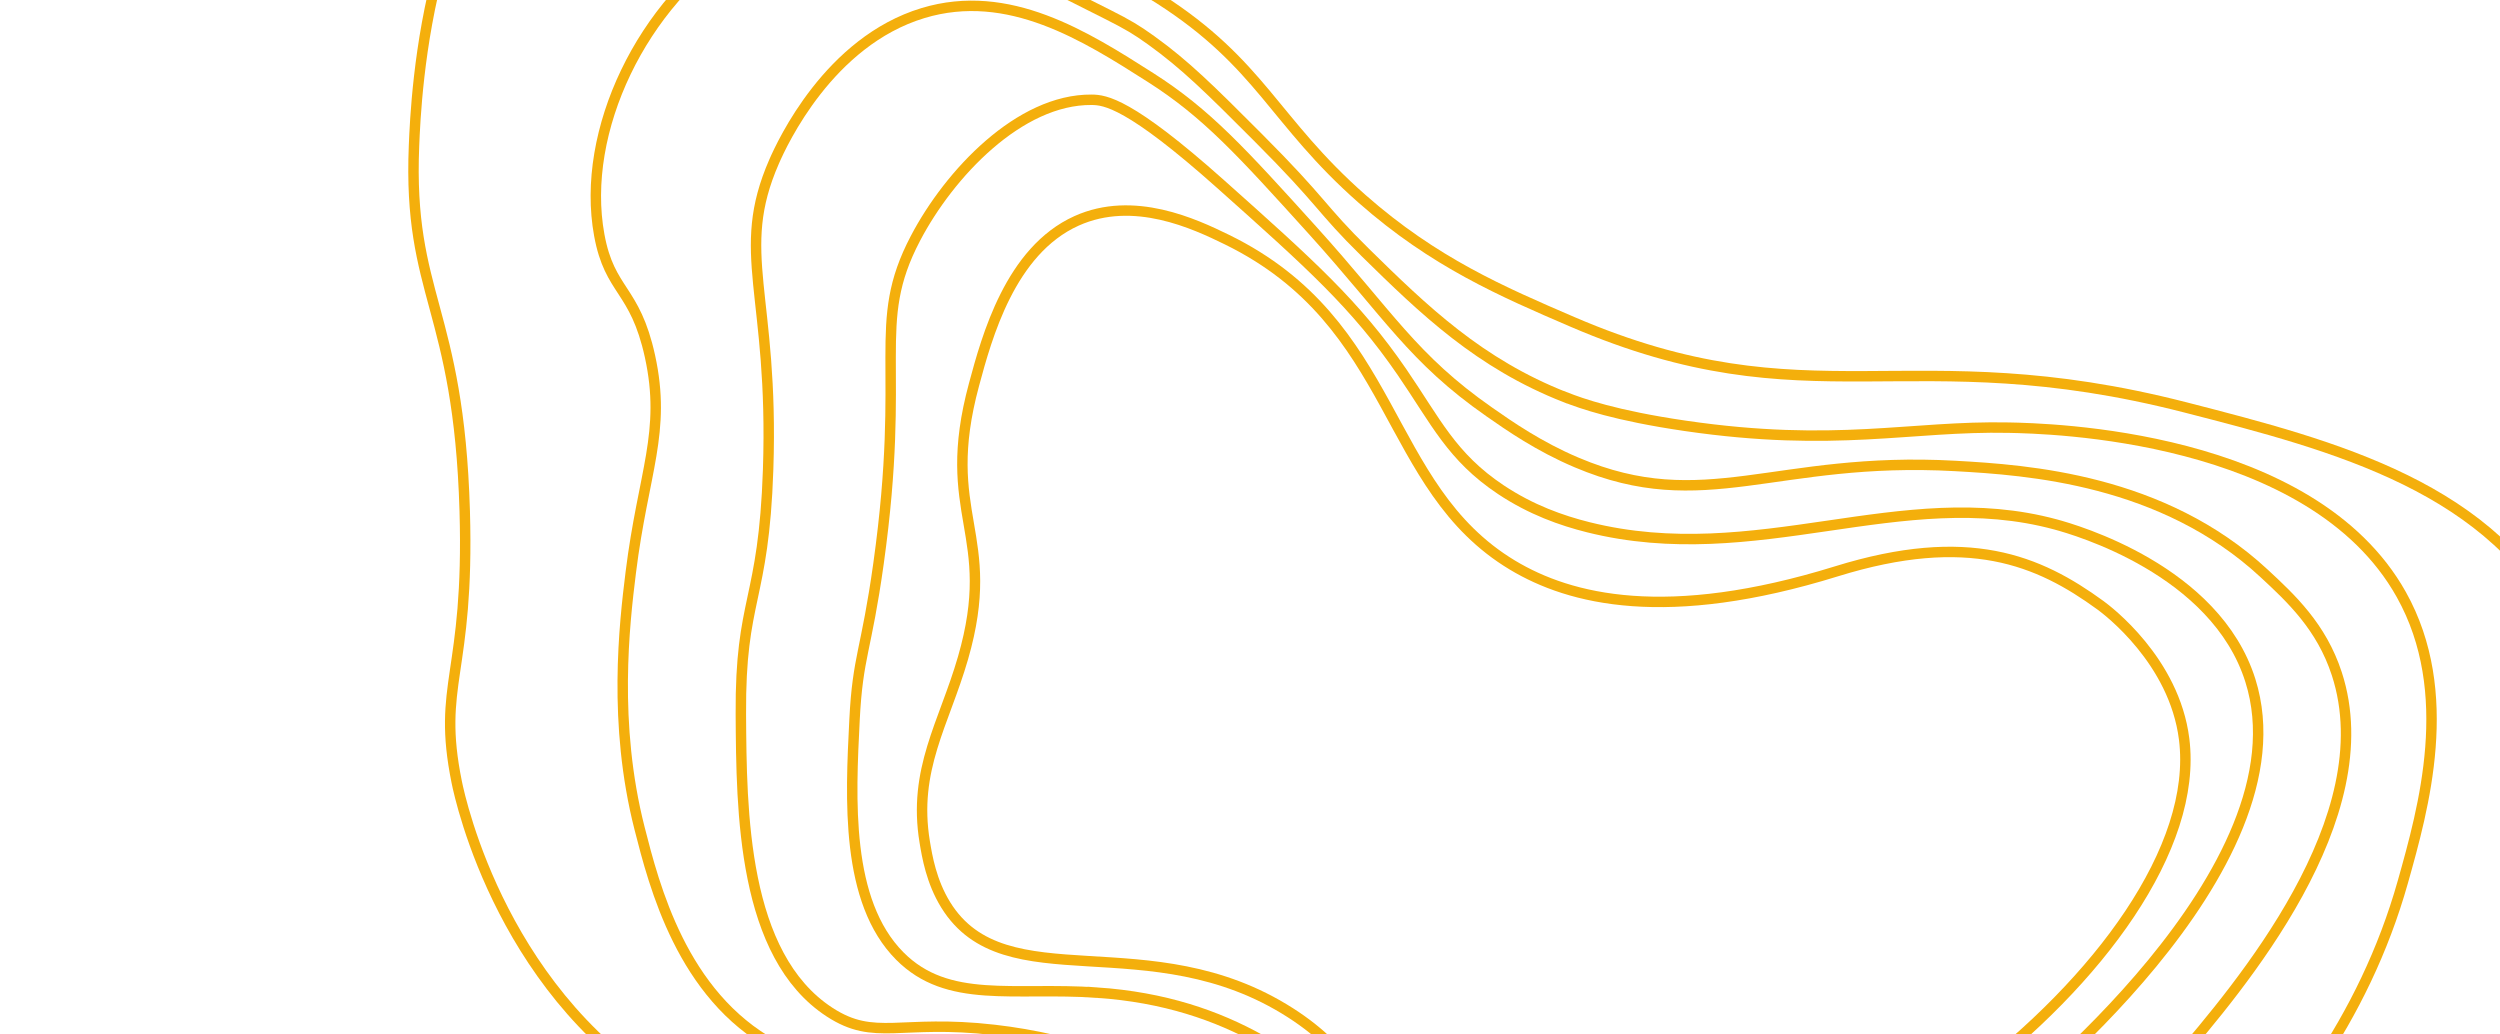
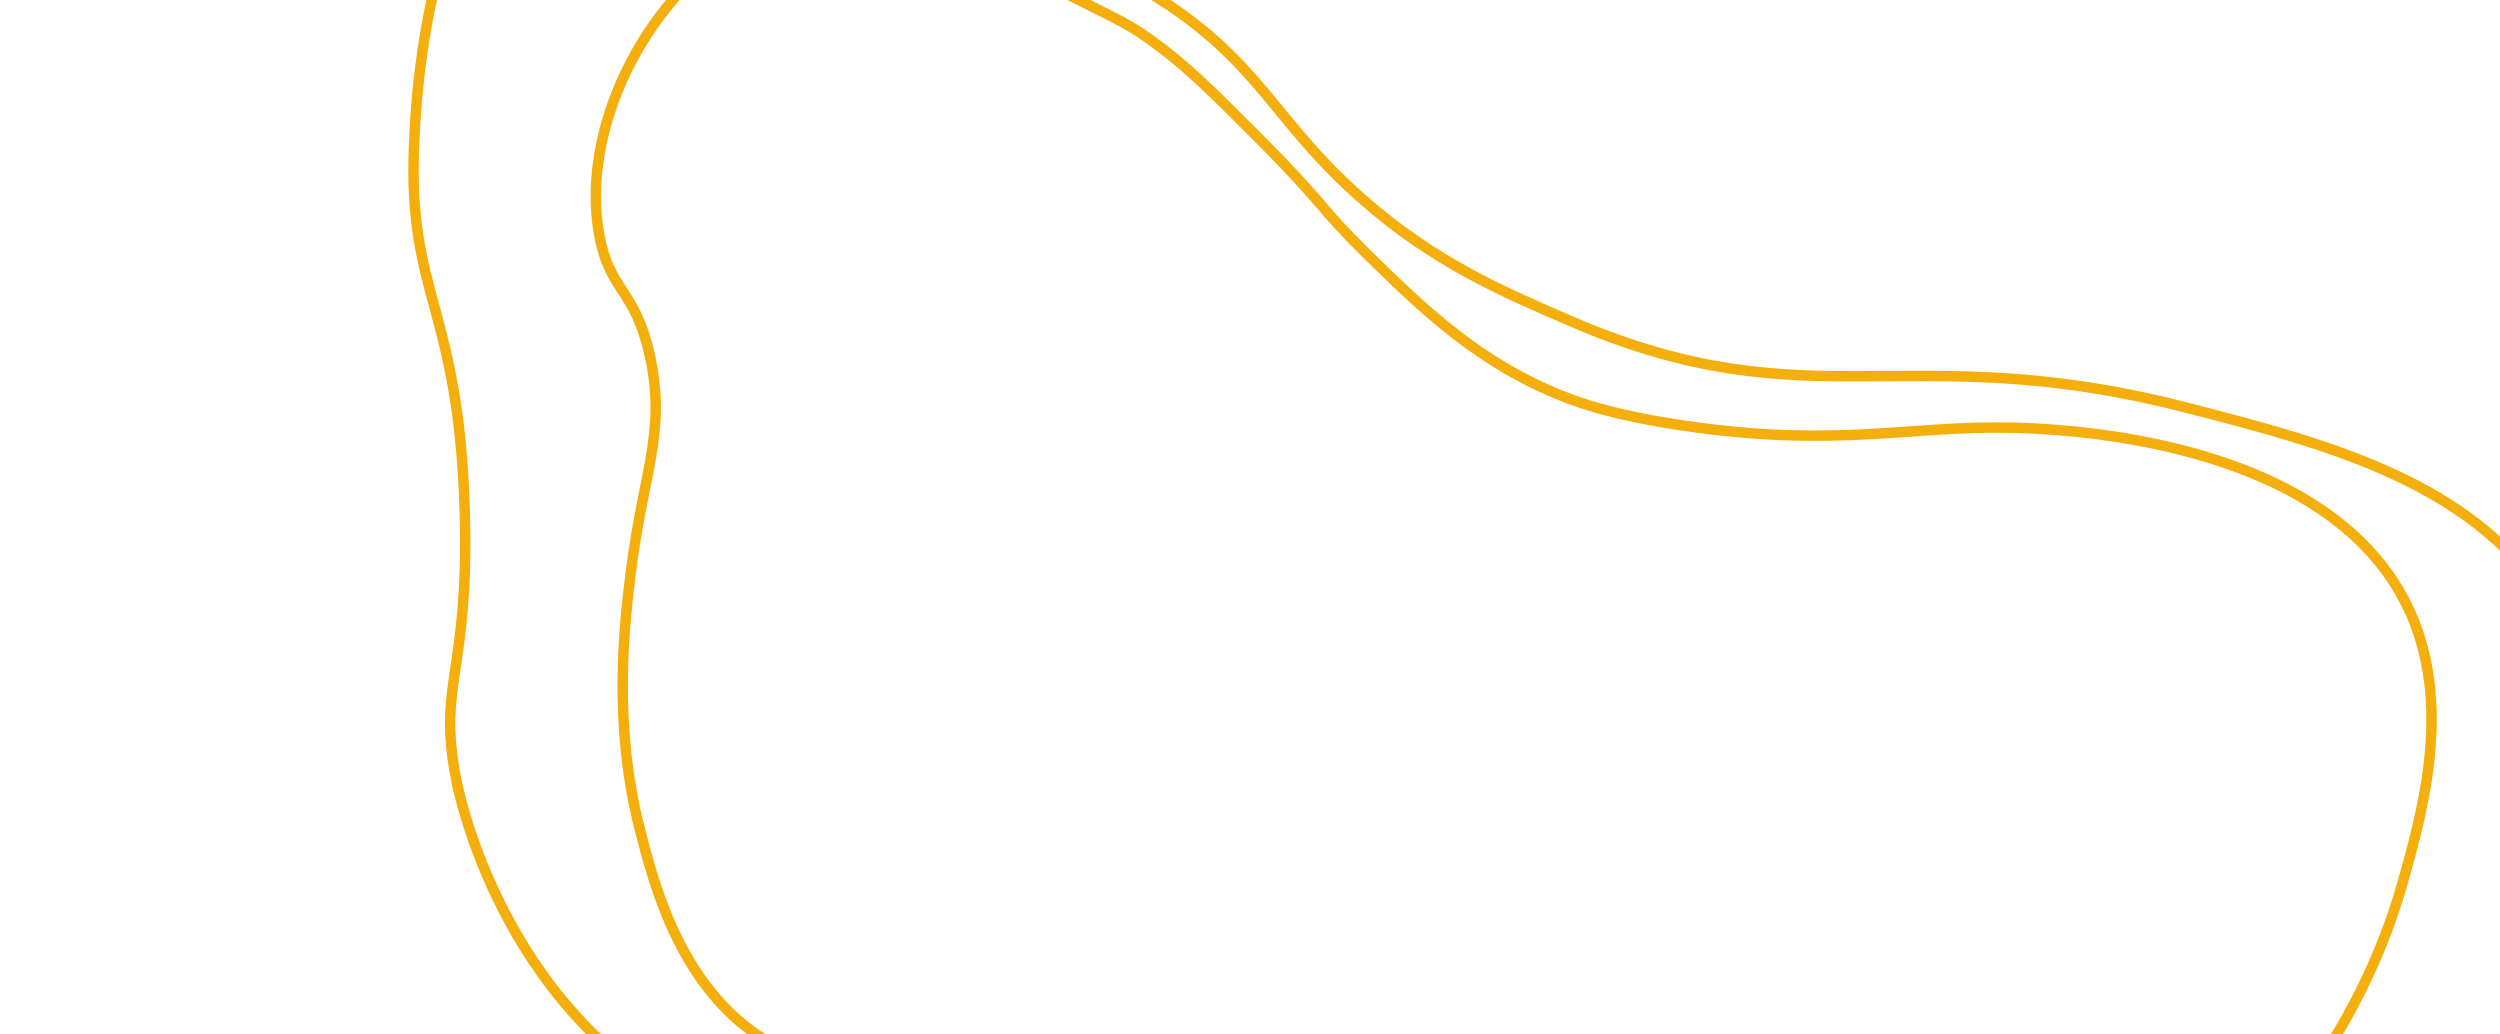
<svg xmlns="http://www.w3.org/2000/svg" width="1438" height="595" viewBox="0 0 1438 595" fill="none">
  <g clip-path="url(#clip0_5172_4000)">
-     <path d="M837.465 663.281C779.075 627.842 780.288 606.942 742.322 582.592C661.418 530.72 578.186 575.835 543.965 520.474C535.685 507.061 533.29 492.653 531.906 484.303C525.014 442.602 543.014 416.239 553.917 378.51C574.724 306.523 539.785 296.837 560.271 221.132C567.611 193.949 581.073 144.243 619.226 127.046C652.084 112.222 687.203 128.773 705.664 137.793C804.678 186.204 795.058 279.98 869.949 325.037C903.163 345.024 958.746 358.884 1056.3 328.638C1132.08 305.144 1172.52 322.155 1208.23 348.187C1212.06 350.992 1250.66 379.976 1256.32 425.144C1272.05 550.457 1026.08 733.317 902.393 694.752C885.553 689.504 859.109 676.44 837.421 663.287L837.465 663.281Z" stroke="#F4AF0C" stroke-width="6" stroke-miterlimit="10" />
-     <path d="M630.937 570.951C582.978 567.641 545.188 577.698 517.563 549.911C486.248 518.418 489.22 459.611 491.529 413.997C493.389 377.192 498.261 374.704 505.327 324.14C521.627 207.505 500.513 186.844 526.538 137.151C546.067 99.828 586.473 57.05 627.882 57.392C635.607 57.458 649.601 59.071 702.06 105.861C753.858 152.07 779.753 175.188 806.471 214.087C825.806 242.263 834.926 262.766 863.282 281.655C880.804 293.315 898.274 299.435 913.497 303.252C1010.33 327.487 1093.46 277.56 1182.39 301.664C1193.72 304.738 1274.39 327.815 1294.41 391.413C1328.5 499.704 1157.98 633.998 1150.06 640.108C1110.91 670.318 1031.69 731.441 936.856 724.992C802.675 715.896 786.261 581.685 630.927 570.935L630.937 570.951Z" stroke="#F4AF0C" stroke-width="6" stroke-miterlimit="10" />
-     <path d="M903.242 780.012C853.52 769.874 849.609 741.969 780.437 689.698C734.517 655.016 665.926 603.194 571.919 592.399C517.582 586.161 503.322 599.2 477.186 582.185C426.977 549.479 426.484 466.676 426.143 410.857C425.723 343.489 439.29 346.72 441.833 269.96C445.199 168.831 422.239 145.643 445.26 92.956C449.968 82.169 476.825 23.889 530.915 7.519C580.167 -7.389 624.431 20.799 661.789 44.583C694.063 65.124 714.281 87.491 754.734 132.215C799.071 181.25 812.444 206.117 856.73 237.008C868.315 245.098 885.076 256.783 906.931 266.042C980.526 297.227 1020.99 262.25 1124.6 268.019C1166.5 270.349 1244 275.689 1302.33 329.826C1317.69 344.077 1335.29 360.41 1344.13 387.569C1371.14 470.431 1288.32 567.427 1251.45 610.603C1170.52 705.379 1076.94 741.193 1029.77 758.576C982.824 775.886 946.37 788.81 903.296 780.022L903.242 780.012Z" stroke="#F4AF0C" stroke-width="6" stroke-miterlimit="10" />
    <path d="M900.339 228.453C909.608 232.089 929.015 239.053 969.361 244.945C1056.04 257.609 1098.85 244.825 1155.44 245.987C1177.62 246.45 1329.54 249.544 1381.25 342.026C1412.79 398.424 1394.07 464.838 1382.11 507.306C1337.3 666.366 1191.76 751.442 1149.46 773.873C1092.06 804.335 1003.61 851.245 912.337 828.27C829.736 807.463 835.284 752.177 687.118 673.786C635.768 646.609 600.356 627.871 546.02 618.454C493.566 609.38 476.065 618.083 445.305 601.311C392.298 572.413 376.298 509.506 367.85 476.354C352.511 416.058 359.1 359.281 362.827 329.223C369.986 271.601 383.399 248.539 373.866 204.945C365.246 165.535 350.733 168.143 344.698 135.222C333.746 75.578 369.342 1.455 425.986 -34.162C436.37 -40.692 463.375 -57.666 497.104 -56.611C515.516 -56.038 523.301 -50.491 576.682 -22.564C643.483 12.36 644.783 10.703 662.145 23.18C681.823 37.321 695.972 51.381 723.458 78.906C761.833 117.336 758.937 119.286 785.386 145.286C819.133 178.447 850.991 209.144 900.314 228.492L900.339 228.453Z" stroke="#F4AF0C" stroke-width="6" stroke-miterlimit="10" />
    <path d="M904.426 185.127C1041.18 243.979 1097.68 193.339 1257.2 234.377C1343.04 256.462 1435.67 280.299 1475.27 363.4C1506.58 429.085 1495.83 513.091 1466.27 572.373C1453.05 598.925 1427.46 627.182 1376.32 683.717C1331.85 732.864 1309.37 757.714 1273.56 785.429C1255.99 799.017 1204.4 837.119 1129.21 864.713C1073.04 885.319 983.976 918.005 892.634 893.815C857.341 884.463 861.871 877.262 704.503 767.874C600.254 695.413 578.086 684.553 555.998 675.696C467.877 640.373 449.68 664.592 390.99 632.018C290.025 576.012 264.856 460.516 262.699 449.799C251.195 392.911 270.074 388.506 267.31 293.902C263.886 176.774 234.576 170.203 238.14 83.774C239.269 56.38 245.438 -93.143 334.445 -137.712C391.43 -166.24 456.917 -139.012 465.984 -135.083C514.789 -113.972 513.922 -84.189 581.715 -41.933C625.169 -14.828 627.843 -25.633 666.921 -0.628C725.493 36.886 732.568 69.561 783.415 114.341C824.923 150.915 864.013 167.737 904.426 185.127Z" stroke="#F4AF0C" stroke-width="6" stroke-miterlimit="10" />
  </g>
  <defs>
    <clipPath id="clip0_5172_4000">
      <rect width="1470.8" height="1369.57" fill="white" transform="translate(861.806 1389.35) rotate(-134.06)" />
    </clipPath>
  </defs>
</svg>